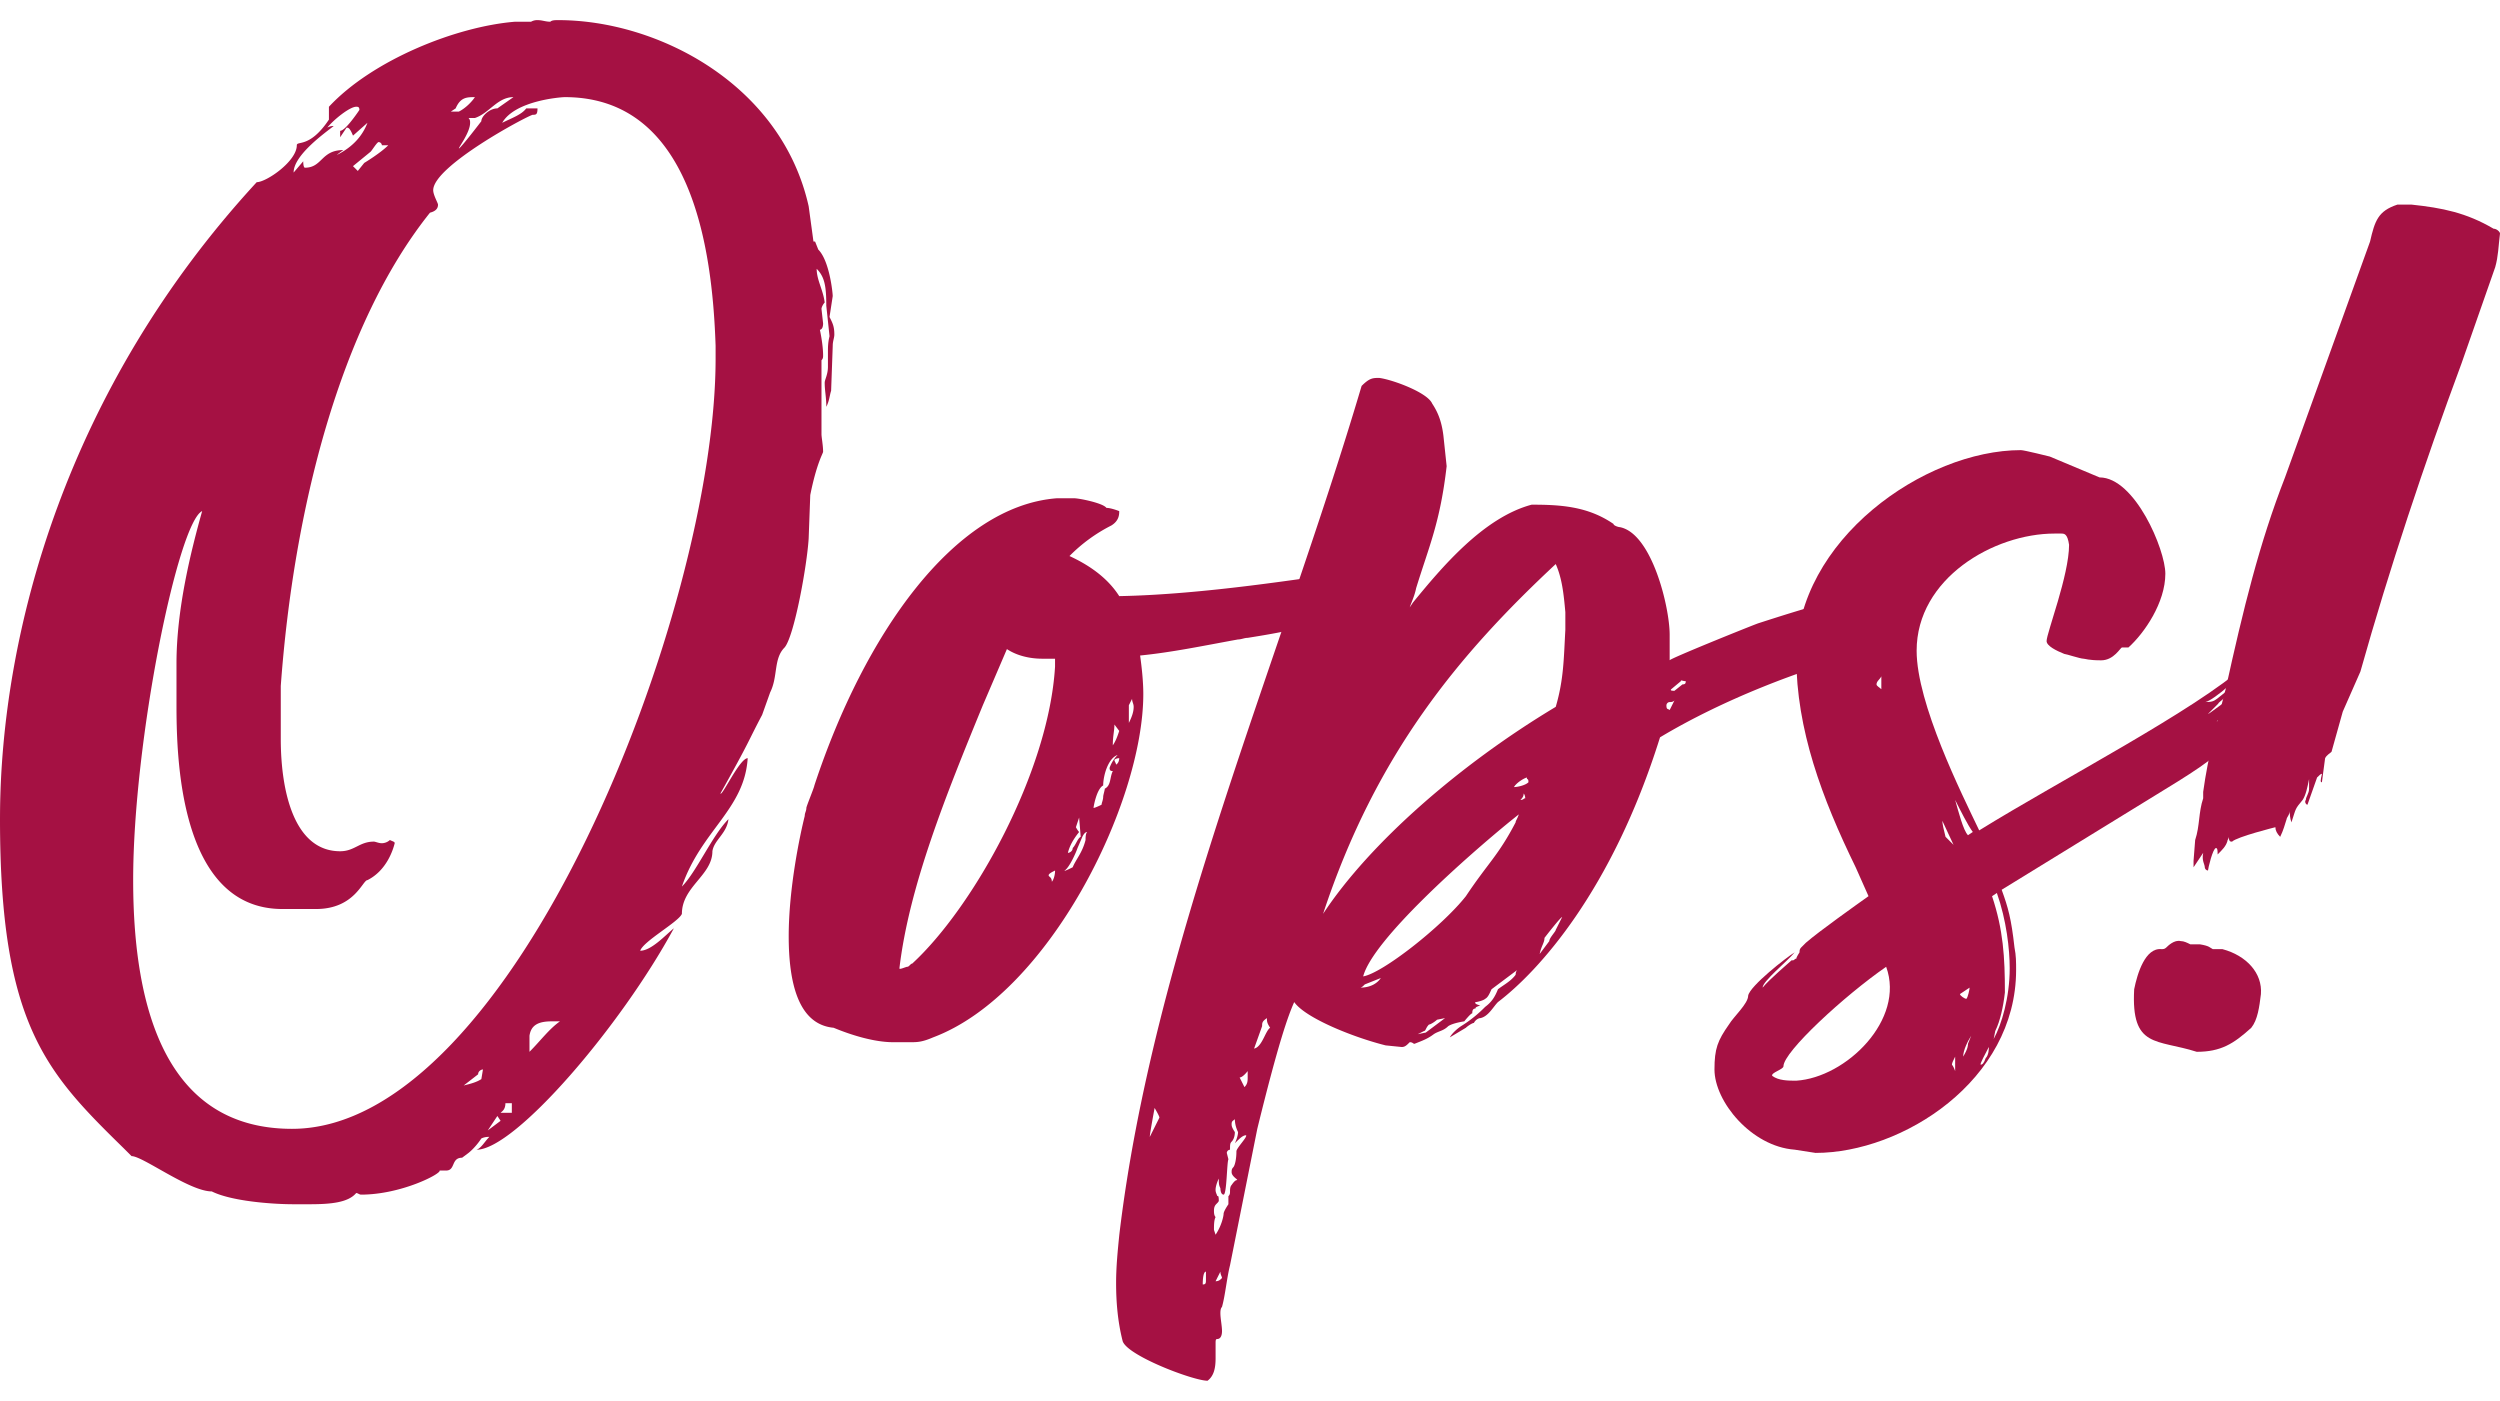
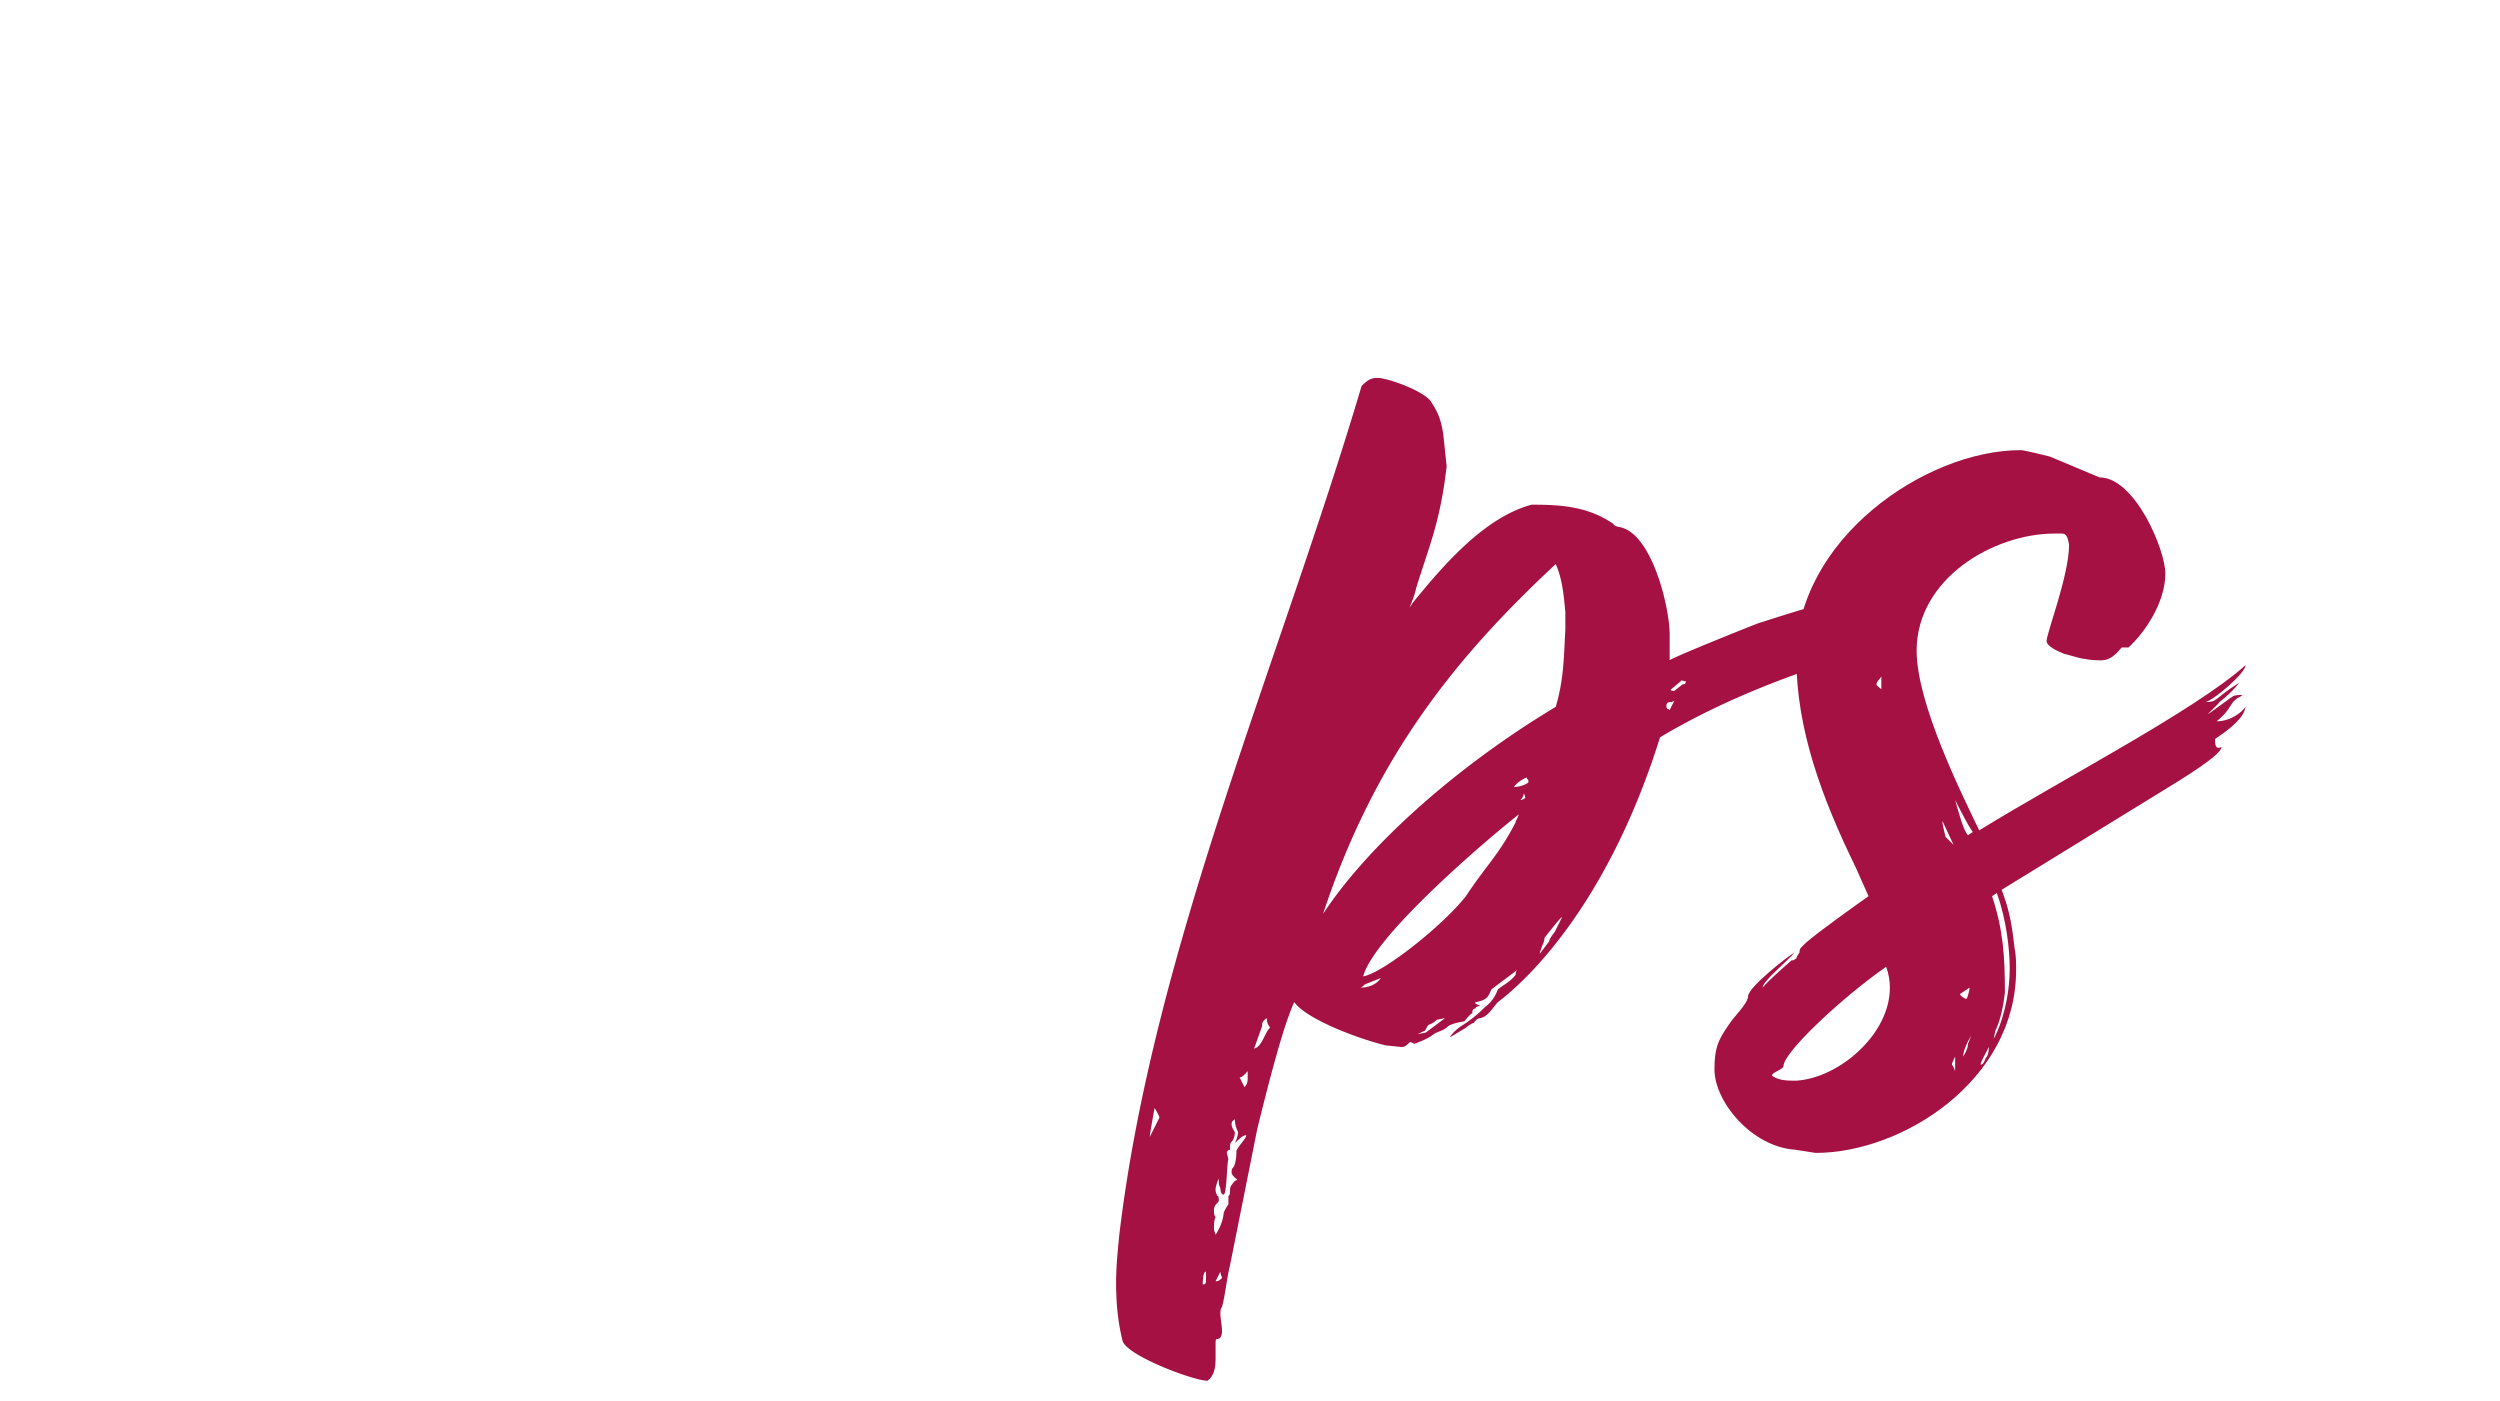
<svg xmlns="http://www.w3.org/2000/svg" width="116" height="65" fill="none" viewBox="0 0 116 65">
  <g fill="#A51143">
-     <path d="M111.607 9.495h.298c1.415.15 2.531.373 3.797 1.117.149 0 .298.15.298.223-.075.596-.075 1.043-.223 1.564l-1.564 4.467c-1.712 4.616-3.35 9.53-4.69 14.294l-.819 1.861-.521 1.861c-.075.075-.224.15-.298.298l-.149 1.117c-.074 0-.074-.075 0-.372 0-.075-.149.074-.223.149l-.447 1.265c-.074 0-.149-.149-.074-.223 0-.149.149-.298.149-.521v-.447c-.075.372-.149.744-.298.968-.373.447-.298.372-.521 1.042-.075-.223-.075-.372-.075-.521 0 .149-.149.298-.149.372-.074.224-.149.521-.298.82-.148-.15-.223-.299-.223-.447 0 0-1.787.446-2.01.67-.074 0-.149 0-.149-.224 0 .075-.074.15-.074.223-.075.224-.224.373-.447.596 0-.149 0-.298-.074-.298-.149 0-.373.968-.373 1.043-.074 0-.149-.075-.149-.15 0-.148-.149-.297-.074-.67l-.447.67v-.297l.075-.968c.223-.67.149-1.266.372-1.936v-.297c.223-1.638.67-3.35 1.042-4.765.819-3.723 1.564-6.775 2.755-9.827l3.946-10.944c.223-.968.372-1.415 1.265-1.713h.372ZM99.026 45.901c.148-.745.52-1.936 1.265-1.861.075 0 .149 0 .224-.075.074-.074.372-.372.67-.298.149 0 .297.075.446.15h.447c.447.074.447.148.596.223h.446c1.117.297 1.862 1.116 1.787 2.084-.074.596-.149 1.191-.447 1.564-.819.744-1.414 1.116-2.531 1.116-1.861-.595-3.052-.149-2.903-2.903Z" />
    <path d="M80.222 47.539c.223-.373.893-.968.893-1.34.074-.447 1.787-1.787 2.159-2.01-.372.446-1.489 1.34-1.489 1.637.298-.372 1.266-1.19 1.34-1.265.223 0 .075-.075.223-.075 0-.074.15-.297.15-.297 0-.075 0-.15.074-.224l.223-.223c.596-.521 2.382-1.787 2.904-2.16l-.596-1.34c-1.563-3.2-2.755-6.402-2.755-9.752 0-5.435 5.956-9.604 10.423-9.604.15 0 1.34.298 1.34.298l2.308.968c1.638 0 3.053 3.35 3.053 4.467 0 1.34-.968 2.754-1.713 3.424h-.298c-.074 0-.372.596-.967.596-.596 0-.745-.075-.82-.075-.148 0-.818-.223-.893-.223-.372-.149-.819-.372-.819-.596 0-.372 1.043-3.052 1.043-4.466-.075-.522-.224-.522-.373-.522h-.297c-2.83 0-6.403 2.085-6.403 5.435 0 2.457 2.085 6.626 2.903 8.338 3.723-2.308 10.051-5.583 12.359-7.668 0 .372-1.489 1.638-1.861 1.713.595 0 .372-.15 1.563-.894-.447.596-.968.893-.968.968l-.446.447c-.224.223 1.116-.82 1.191-.82.074 0 .298-.074.372 0-.67.298-.372.522-1.191 1.192.67 0 1.191-.447 1.34-.67-.074.521-.745 1.042-1.415 1.489 0 .223 0 .521.298.372 0 .372-1.712 1.415-3.052 2.233l-7.147 4.393c.298.819.447 1.34.595 2.68.075.372.075.67.075 1.042 0 5.137-5.286 8.488-9.306 8.488l-.968-.15c-2.01-.148-3.722-2.233-3.722-3.722 0-.968.148-1.34.67-2.084Zm2.01 2.382c.297.223.744.223 1.116.223 2.308-.148 5.063-2.829 4.17-5.285-1.936 1.34-4.765 3.945-4.765 4.615 0 .15-.596.298-.521.447Zm10.422-8.487-.223.149c.521 1.563.596 2.829.596 4.467-.075.67-.224 1.34-.447 1.787l-.074.372c.372-.67.744-1.936.744-3.276 0-.893-.149-2.233-.596-3.5Zm-1.34-2.68.224-.15c-.224-.297-.596-1.041-.82-1.488.15.521.373 1.414.596 1.638Zm-.67.446-.52-1.116c0 .149.074.446.148.744l.372.372Zm.745 6.626-.447.298c0 .075.224.223.298.223.074-.074.149-.446.149-.52Zm.893 2.755c-.149.298-.447.819-.372.819.074 0 .149-.075.223-.298.15-.149.15-.447.15-.521Zm-4.988-16.602v-.596c-.074.15-.223.224-.223.373 0 .074.149.148.223.223Zm3.425 17.719v-.67c-.075.148-.15.297-.15.372 0 0 .075.074.15.298Zm.595-1.266.15-.372c-.15.223-.373.67-.373.968.223-.373.223-.521.223-.596Z" />
    <path d="M87.299 27.66h-.224c.075.15.15.299.224.224-.075.298-.298.596-.372.745 0 .297-.075.744-.447.744-.075 0 0 .298-.149.298-.075 0-.149.298-.149.372.075.075-.074-.074.298-.074 0 .074-.149.298-.149.372-2.755.744-6.328 2.085-9.306 3.871-2.234 7.147-5.658 10.87-7.52 12.284-.223.224-.446.67-.818.745-.075 0-.224.074-.298.223-.075 0-.298.15-.372.224l-.745.446c.075-.149.298-.372.521-.52a5.867 5.867 0 0 0 1.117-.894c.298-.224.447-.447.596-.82.297-.223.595-.371.819-.67 0 0 0-.148.074-.223l-1.191.894c-.075.149-.15.372-.298.446-.074.075-.372.15-.447.15-.074.074.15.148.224.148-.15.075-.224.075-.224.15-.149 0-.149.148-.149.222-.074 0-.372.373-.372.373s-.52.074-.744.223c-.224.224-.447.224-.67.372-.298.224-.522.298-.894.447-.074 0-.074-.074-.223-.074-.149.149-.223.223-.372.223l-.745-.075c-1.489-.372-3.722-1.265-4.243-2.01-.298.67-.745 1.936-1.713 5.882l-1.265 6.328c-.15.595-.224 1.414-.373 1.936-.074.074-.074.223-.074.297 0 .224.075.596.075.82 0 .223-.075.372-.224.372-.074 0-.074.074-.074.223v.67c0 .447-.075.819-.373 1.042-.67 0-3.797-1.19-3.945-1.861-.224-.893-.298-1.787-.298-2.68 0-.745.074-1.49.149-2.234 1.563-13.177 7.445-26.578 11.242-39.383.372-.372.52-.372.818-.372.596.074 2.234.67 2.457 1.191.298.447.447.893.521 1.489l.15 1.415c-.298 2.605-.82 3.722-1.415 5.658-.075.372-.224.67-.298.893l.149-.223c1.34-1.638 3.276-3.946 5.509-4.542 1.34 0 2.606.075 3.797.894 0 .074.223.149.298.149 1.489.297 2.308 3.722 2.308 4.988v1.19c0-.074 3.499-1.488 4.094-1.712 2.085-.67 3.723-1.19 6.254-1.637.074 0-.372.223-.521.372Zm-14.667 1.564v-.819c-.074-.819-.148-1.563-.446-2.233-4.467 4.169-8.339 8.785-10.795 16.23 2.159-3.276 6.328-6.924 10.795-9.604.372-1.266.372-2.234.446-3.574Zm-9.38 16.081c.893-.149 3.648-2.308 4.765-3.722 1.042-1.564 1.489-1.861 2.308-3.425 0-.074.074-.149.148-.372l-.372.298c-2.01 1.638-6.402 5.509-6.85 7.221Zm-6.85 11.167c-.074.15-.074.373-.074.596l.075.223c.297-.446.372-.893.372-.967 0-.075.074-.224.223-.447v-.372c.075-.075.075-.15.075-.224 0-.074 0-.223.074-.297.15-.224.224-.224.224-.224.148 0-.224-.149-.224-.372 0-.075 0-.149.075-.223.074-.075.148-.373.148-.745 0-.149.522-.67.447-.744-.149 0-.298.148-.52.372.074-.15.148-.372.148-.521a1.403 1.403 0 0 1-.149-.596c-.074.075-.149.075-.149.224 0 .074 0 .148.15.372 0 .223-.075.372-.15.446-.074.075-.074.15-.074.373a.16.16 0 0 0-.15.149l.075.297c-.074.15-.074 1.638-.223 1.638-.149 0-.149-.298-.149-.298-.074-.148-.074-.223-.074-.446-.075.149-.15.372-.15.52 0 .15.075.224.075.299.075-.075.075.148.075.223-.075.149-.224.149-.224.447 0 .074 0 .223.075.297Zm2.532-8.784c-.149-.224-.149-.298-.149-.447-.223.149-.223.223-.223.372l-.373 1.042c.373-.074.522-.819.745-.967Zm12.507-3.425.447-.596c0-.149.298-.446.298-.52l.298-.596c-.075 0-.82.967-.82.967 0 .224-.148.373-.223.745Zm-18.09 8.487.446-.893c0-.075-.223-.447-.223-.447s-.224 1.191-.224 1.34Zm13.698-5.51-.372.075c-.075.075-.298.224-.373.224-.149.148-.149.297-.223.297l-.298.15.372-.075.894-.67Zm-9.53 2.755.224.447c.149-.149.149-.298.149-.447v-.297s-.224.297-.373.297ZM70.25 36.52c.149 0 .521-.074.67-.223 0-.223-.074-.075-.074-.223-.224.074-.522.297-.596.446Zm-7.147 9.306c.521 0 .819-.223.968-.446l-.745.297c-.074.075-.148.15-.223.15Zm14.592-13.773.372-.297c.15 0 .15-.075.15-.15-.15 0-.224-.074-.224 0l-.447.373c-.074.074.075.074.149.074Zm-.223.894.223-.447c-.074.075-.149.075-.223.075a.16.16 0 0 0-.15.148c0 .224.075.15.15.224ZM55.956 59.376v-.372c-.149 0-.149.52-.149.595.149 0 .149-.074.149-.223Zm.744-.075c0-.074-.074-.148-.074-.297l-.223.446c.149 0 .223-.074.297-.149Zm13.997-22.483c0 .149-.075.223-.15.298.15 0 .15-.075.224-.075 0 0 0-.148-.074-.223Z" />
-     <path d="M57.441 29.671c-1.637.298-3.052.596-4.54.745.073.52.148 1.19.148 1.786 0 5.063-4.392 13.922-9.753 15.932-.52.224-.744.224-1.042.224h-.819c-.819 0-1.861-.298-2.755-.67-1.637-.15-2.084-2.085-2.084-4.244 0-2.233.521-4.69.744-5.584 0-.149.075-.223.075-.372 0-.074.372-.968.372-1.042 2.308-6.998 6.477-12.954 11.242-13.326h.819c.223 0 1.34.223 1.489.446.223 0 .595.15.595.15 0 .148 0 .446-.372.67a7.455 7.455 0 0 0-1.936 1.414c.968.446 1.787 1.042 2.308 1.86 3.946-.074 8.487-.818 11.167-1.19.224 0-1.414 2.233-1.563 2.308-1.042.372-2.233.595-3.648.819-.149 0-.298.074-.447.074Zm-8.487 1.266v-.373h-.595c-.596 0-1.191-.148-1.638-.446l-1.117 2.605c-1.712 4.17-3.425 8.413-3.871 12.21 0 .074.298-.075.372-.075.075 0 .149-.148.223-.148 2.83-2.606 6.328-8.86 6.626-13.773Zm2.308 5.658c.298-.15.224-.521.373-.82-.075 0-.15 0-.15-.148a1.62 1.62 0 0 1 .373-.596c-.447.15-.67.968-.67 1.415-.298.149-.447.968-.447 1.042.075 0 .372-.149.372-.149 0-.074.075-.223.075-.372 0-.075.074-.298.074-.372Zm-.819 2.01c-.074 0-.149.074-.223.223l-.223.521c-.075.224-.373.894-.596 1.043-.074.074.372-.15.372-.15.15-.371.447-.67.596-1.265 0-.074 0-.298.074-.372Zm-.372-.67-.149.447s.075.148.149.223c-.298.372-.447.67-.521.968.074 0 .223-.075.223-.224.15-.149.224-.446.372-.52l-.074-.894Zm2.457-5.51-.149.298v.82c.149-.298.223-.522.223-.745 0-.15-.074-.224-.074-.372Zm-.596 1.49-.223-.298c0 .298-.075.52-.075.968.15-.224.224-.447.298-.67Zm-3.127 6.998c.075-.075.15-.298.15-.521-.15.074-.298.148-.298.223 0 .074.148.074.148.298Zm3.127-5.733c-.149 0-.223.075-.223.075 0 .074.074.148.074.223.15-.075.15-.298.15-.298ZM37.522 9.57l.223 1.638h.075l.148.372c.522.521.67 2.01.67 2.159l-.148.968c.149.298.223.446.223.819 0 .149-.074.298-.074.52l-.075 2.085c-.074.224-.074.447-.223.745 0-.447-.075-.745-.075-1.117 0-.149.15-.372.15-.744v-.67c0-.224 0-.447.074-.745l-.15-1.414c0-.894-.074-1.34-.446-1.713 0 .521.298.968.372 1.564-.074.074-.149.223-.149.298l.075.67c0 .297-.149.297-.149.297s.149.67.149 1.192c0 .074 0 .148-.075.223v3.425c0 .149.075.52.075.819 0 .074-.298.52-.596 2.01l-.074 2.01c-.075 1.265-.67 4.541-1.117 5.062-.521.521-.298 1.34-.67 2.085l-.372 1.042c-.67 1.266-.521 1.117-1.936 3.648.075.149.894-1.638 1.266-1.638-.15 2.383-2.16 3.35-3.053 5.956.67-.67 1.415-2.382 2.16-3.127-.075.67-.67.968-.745 1.49 0 1.116-1.415 1.637-1.415 2.903-.149.372-1.786 1.265-1.935 1.712.52 0 1.19-.744 1.563-1.042-2.457 4.541-7.37 10.274-9.157 10.274.223-.075.372-.373.596-.596-.075 0-.224 0-.373.075-.297.446-.595.67-.595.67l-.298.223c-.521 0-.298.595-.744.595h-.298c.074.15-1.787 1.117-3.648 1.117-.075 0-.15-.074-.224-.074-.372.446-1.19.52-2.159.52h-.744c-1.042 0-2.904-.148-3.797-.595-1.042 0-3.201-1.638-3.722-1.638l-.373-.372C2.16 49.772 0 47.54 0 38.01 0 29.3 3.127 17.983 11.912 8.453c.446 0 1.86-.968 1.86-1.712 0-.223.596.149 1.49-1.191v-.596c2.01-2.159 5.881-3.722 8.636-3.946h.744a.563.563 0 0 1 .298-.074c.223 0 .372.074.596.074.074-.074.223-.074.372-.074 4.616 0 10.348 2.978 11.614 8.636ZM9.38 23.715c-1.116.521-3.201 10.646-3.201 17.123 0 6.18 1.638 11.54 7.37 11.54 10.274 0 19.655-24.047 19.655-35.736v-.595c-.15-4.541-1.117-11.54-6.998-11.54-.15 0-2.308.15-2.904 1.192.447-.224.893-.373 1.117-.67h.521c0 .297-.074.297-.223.297-.298.075-4.616 2.383-4.616 3.5 0 .223.223.595.223.67 0 .148-.074.297-.372.372-4.17 5.211-6.328 13.773-6.924 21.962v2.457c0 2.382.596 5.211 2.755 5.211.67 0 .893-.447 1.563-.447.075 0 .224.075.372.075a.57.57 0 0 0 .373-.149c.149.075.223.075.223.149-.074.298-.372 1.266-1.265 1.712-.224 0-.596 1.34-2.383 1.34h-1.563c-4.84 0-4.914-7.221-4.914-9.529v-1.861c0-2.532.67-5.212 1.191-7.073Zm6.254-16.527c.744-.373 1.191-.894 1.415-1.49l-.67.596c-.15-.372-.224-.372-.298-.372l-.298.447V6.07c.223 0 .744-.745.893-.968 0-.149-.074-.149-.149-.149-.297 0-1.042.596-1.34.968.15-.075.224-.075.298-.075-.372.298-1.861 1.34-1.861 2.16l.446-.522c0 .298.075.298.075.298.819 0 .745-.819 1.787-.819 0 0-.224.15-.298.224Zm8.934 40.872v.744c.52-.52.893-1.042 1.414-1.414h-.372c-.595 0-.968.149-1.042.67ZM22.036 5.475h-.297c.074.075.074.15.074.224 0 .446-.521 1.116-.521 1.19.074 0 1.042-1.265 1.042-1.265 0-.223.373-.595.745-.595l.744-.522c-.744 0-1.116.745-1.787.968Zm-4.02 1.266h-.297a.16.16 0 0 0-.15-.149c-.074 0-.297.372-.372.447l-.819.67.224.223.298-.372s.744-.447 1.116-.82Zm2.904-1.564h.372c.298-.148.596-.446.744-.67-.372 0-.67 0-.893.522l-.223.148Zm1.265 44.67-.67.52c.298-.074.596-.148.82-.297l.074-.447c-.075 0-.224.075-.224.224Zm1.564 1.786v-.446h-.298c0 .297-.149.372-.223.446h.52Zm-.521.373-.15-.224-.446.67.596-.446Z" />
  </g>
</svg>